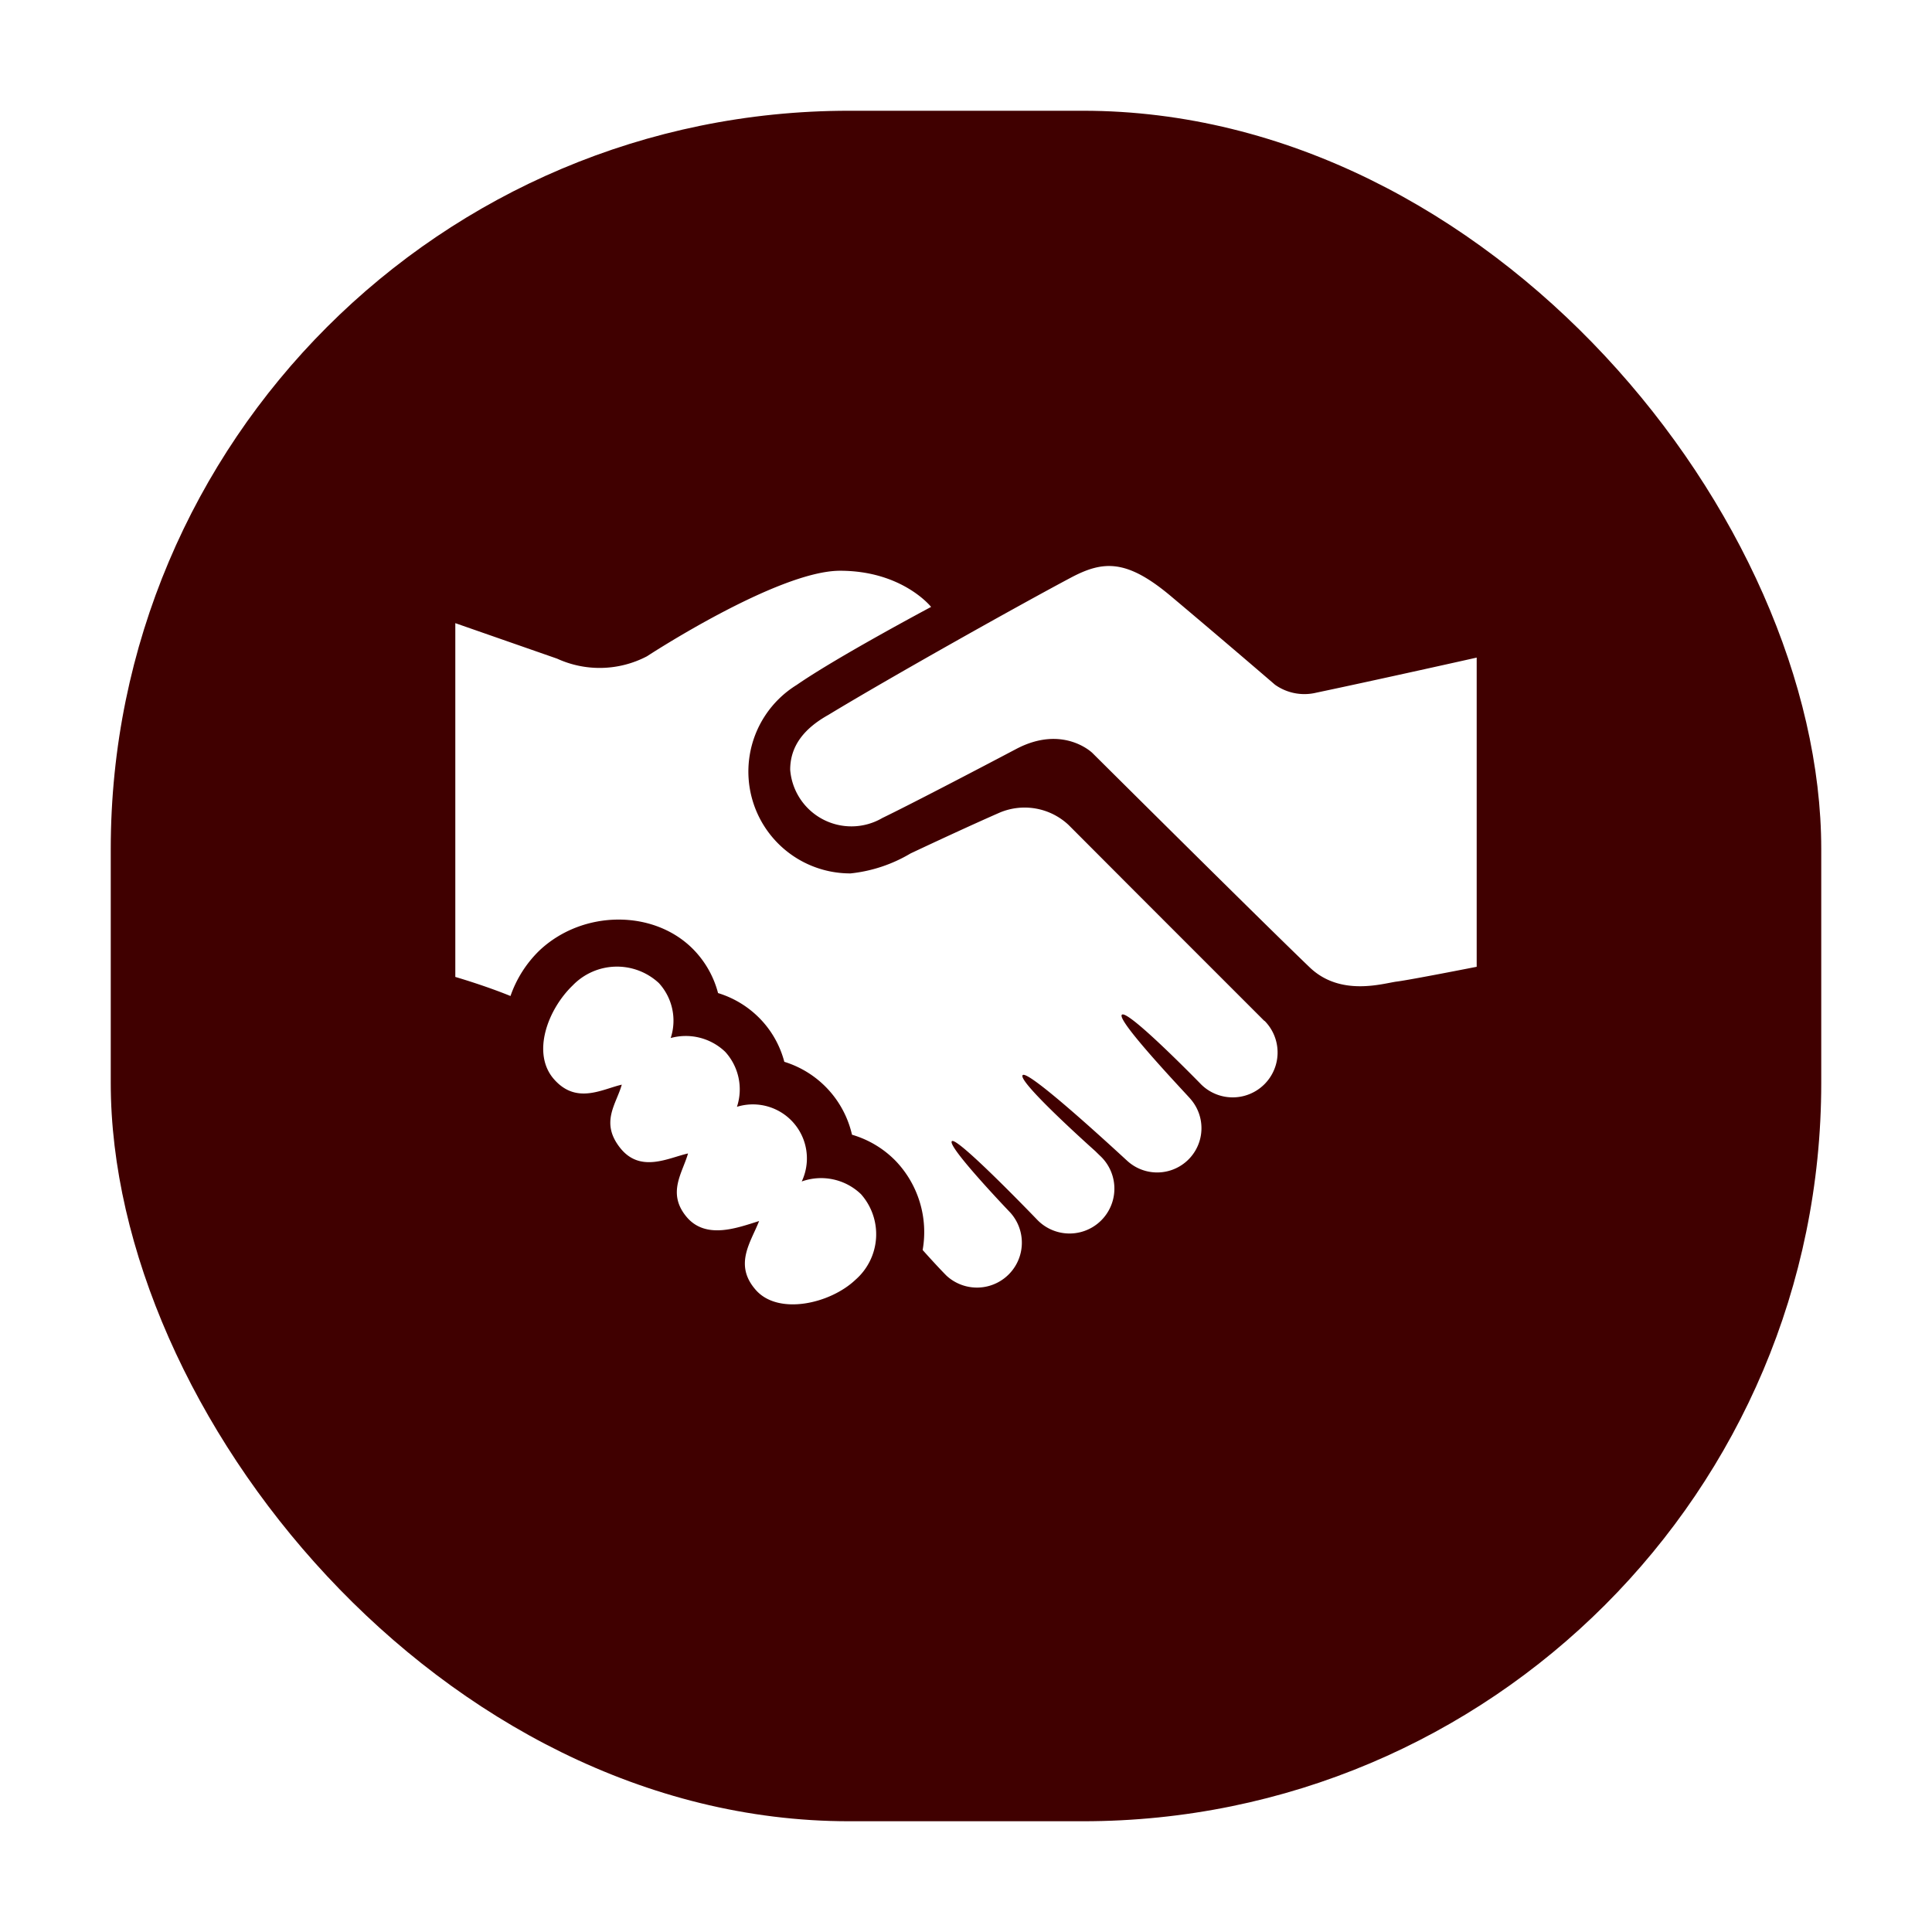
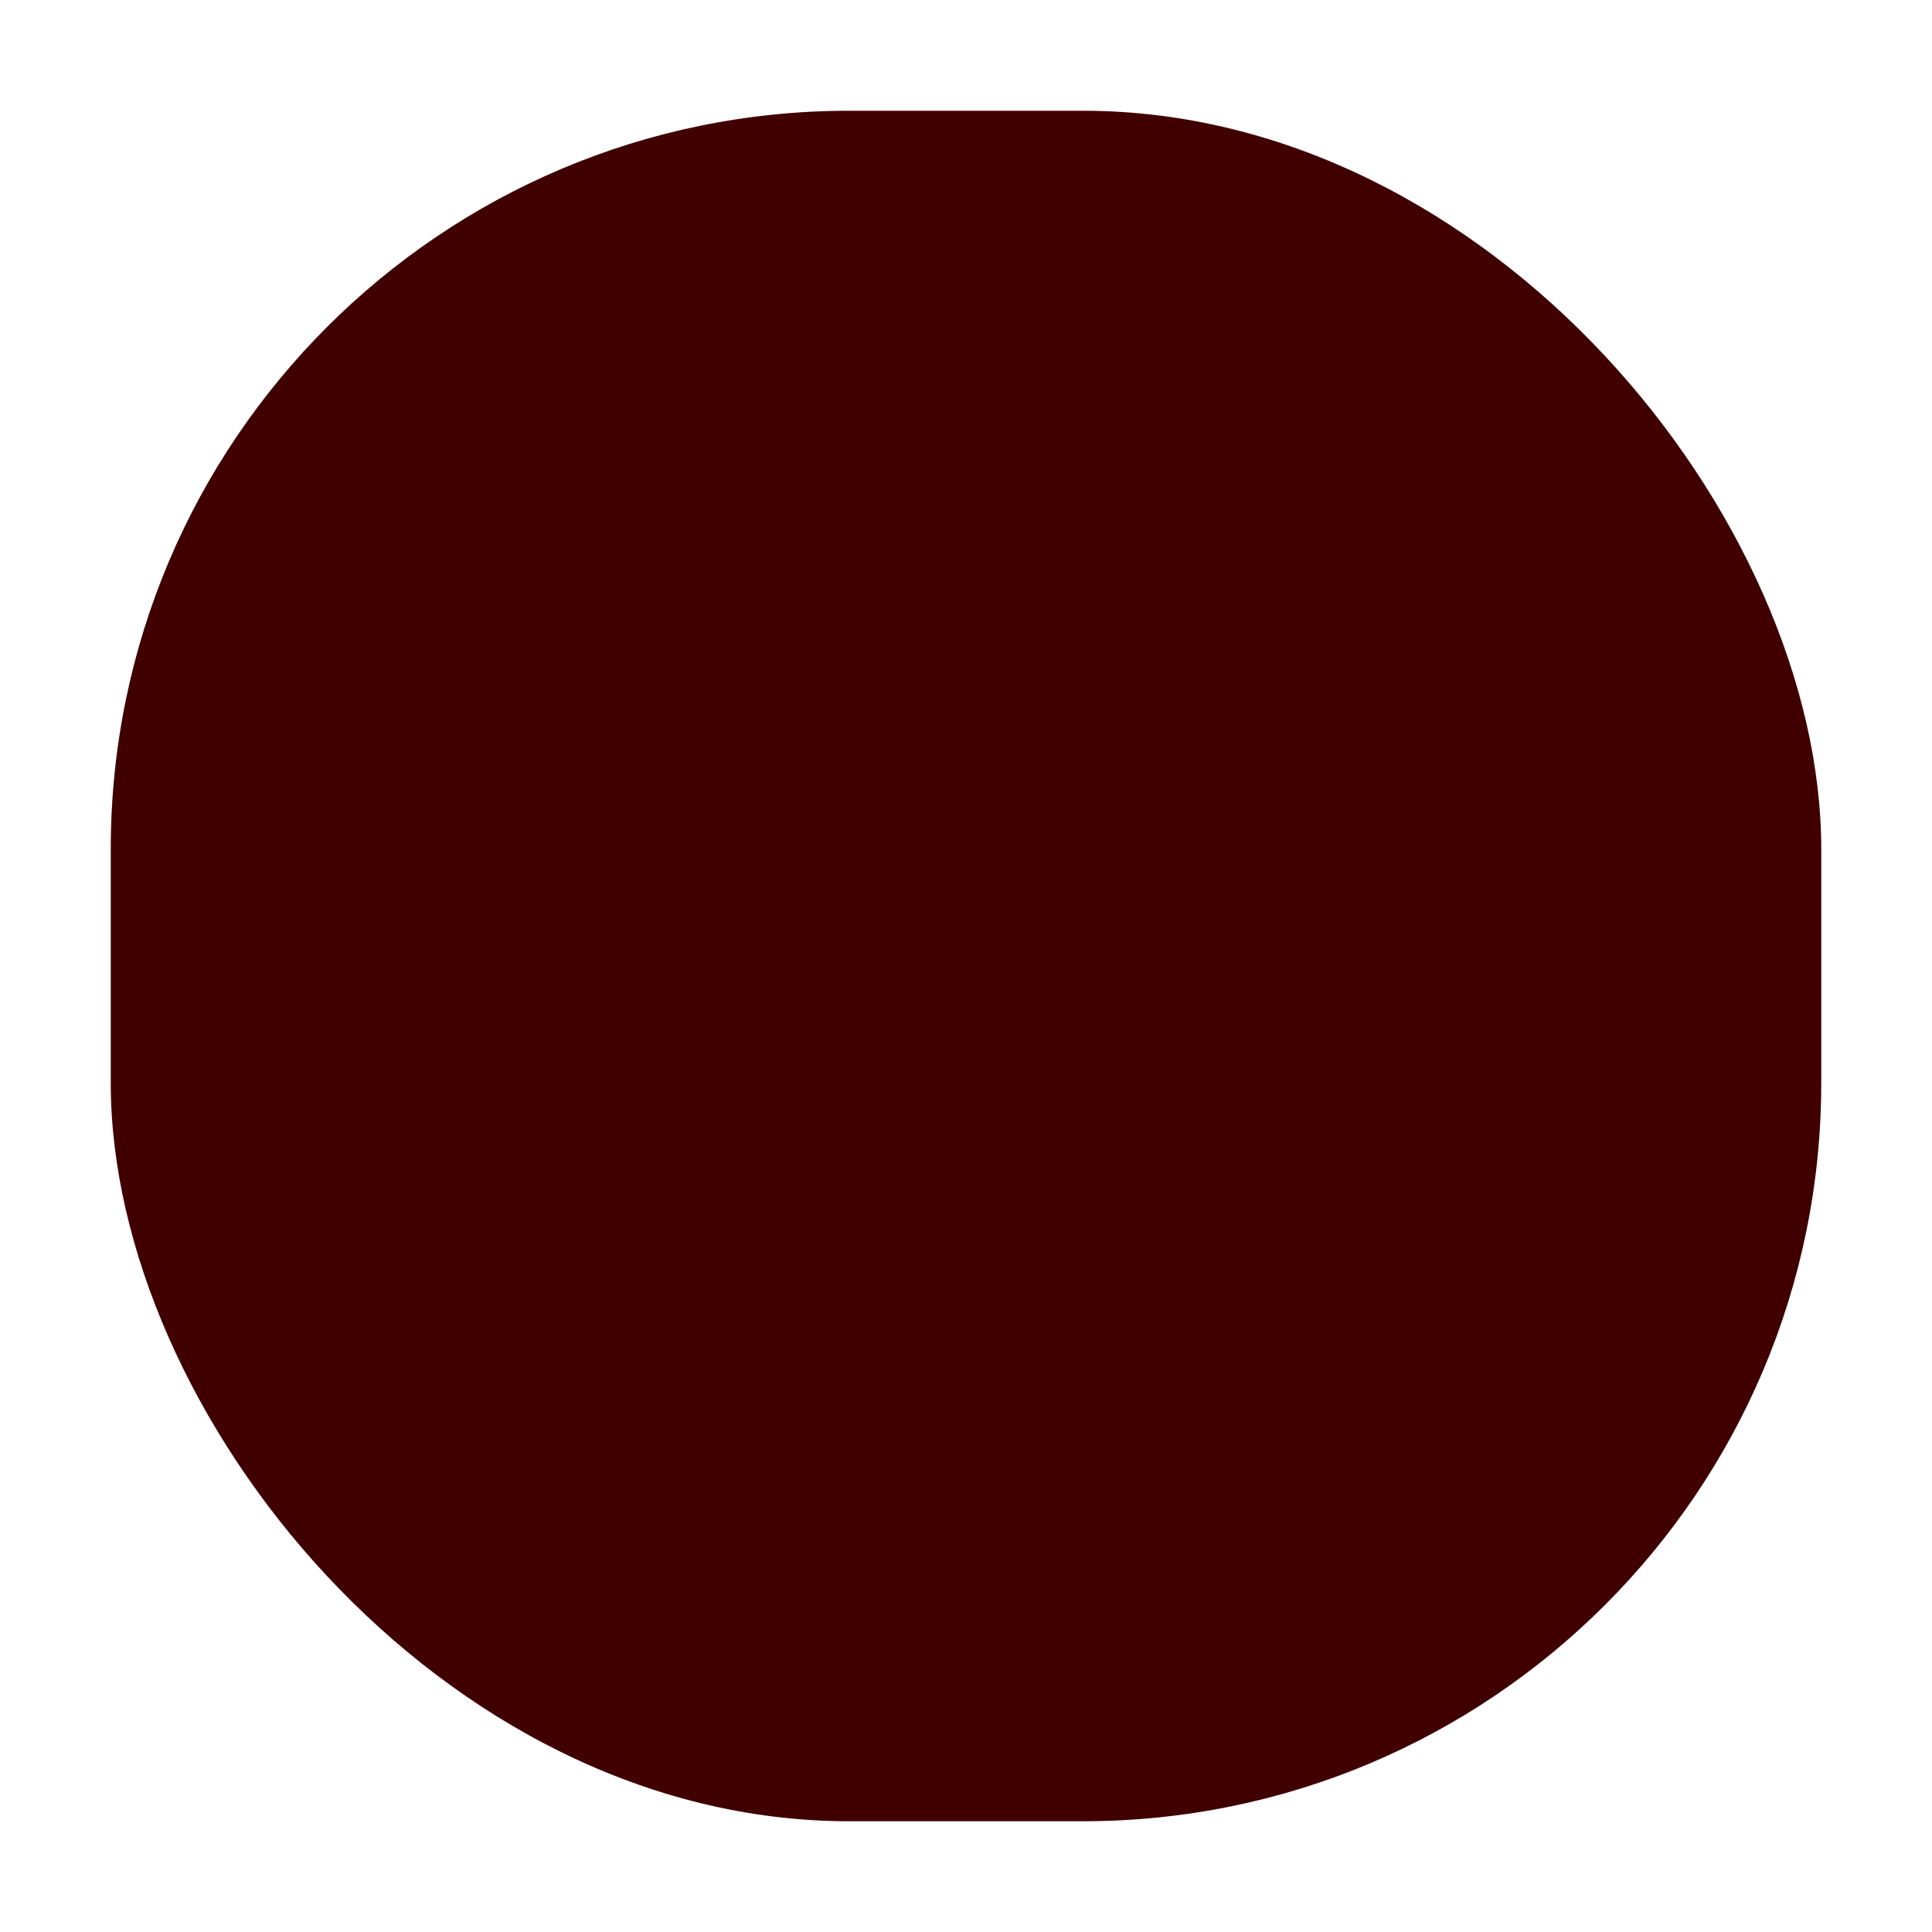
<svg xmlns="http://www.w3.org/2000/svg" width="157" height="157" viewBox="0 0 157 157">
  <defs>
    <filter id="Retângulo_323" x="0" y="0" width="157" height="157" filterUnits="userSpaceOnUse">
      <feOffset dy="3" input="SourceAlpha" />
      <feGaussianBlur stdDeviation="3" result="blur" />
      <feFlood flood-opacity="0.161" />
      <feComposite operator="in" in2="blur" />
      <feComposite in="SourceGraphic" />
    </filter>
  </defs>
  <g id="Componente_12_1" data-name="Componente 12 – 1" transform="translate(9 6)">
    <g transform="matrix(1, 0, 0, 1, -9, -6)" filter="url(#Retângulo_323)">
      <rect id="Retângulo_323-2" data-name="Retângulo 323" width="139" height="139" rx="60" transform="translate(9 6)" fill="#400000" />
    </g>
    <g id="hand-shake" transform="translate(28 28.5)">
-       <path id="Caminho_51" data-name="Caminho 51" d="M83,18.939V44.064s-5.377,1.059-6.485,1.2-4.575,1.26-7.09-1.158c-3.879-3.717-17.659-17.422-17.659-17.422s-2.376-2.331-6.191-.317c-3.5,1.846-8.693,4.551-10.862,5.6a4.99,4.99,0,0,1-7.5-3.917c0-2.045,1.276-3.433,3.1-4.454,4.944-3,15.365-8.847,19.706-11.153,2.638-1.4,4.539-1.523,8.161,1.528,4.461,3.752,8.431,7.172,8.431,7.172a4.125,4.125,0,0,0,3.36.645C75.047,20.72,83,18.939,83,18.939ZM28.151,61.51a4.389,4.389,0,0,0-5.264-6.068,4.527,4.527,0,0,0-.955-4.469,4.631,4.631,0,0,0-4.429-1.12,4.523,4.523,0,0,0-.959-4.463,5,5,0,0,0-7,.184C7.5,47.538,6.185,51.1,8.011,53.191s3.92.816,5.517.452c-.444,1.585-1.776,3.059-.136,5.134s3.919.816,5.519.456c-.446,1.579-1.72,3.2-.143,5.125s4.2.9,5.919.367c-.664,1.708-2.086,3.549-.259,5.612s6.039,1.117,8.1-.848a4.91,4.91,0,0,0,.444-6.941A4.676,4.676,0,0,0,28.151,61.51Zm37.57-13.071c-14.884-14.885-7.883-7.881-15.894-15.908a5.218,5.218,0,0,0-5.58-1c-2.227.976-5.095,2.306-7.252,3.322a11.967,11.967,0,0,1-4.878,1.623,8.276,8.276,0,0,1-4.373-15.318c3.307-2.289,10.92-6.338,10.92-6.338s-2.319-2.939-7.4-2.939-15.691,6.952-15.691,6.952a8.294,8.294,0,0,1-7.3.191L0,16.139v28.75s2.362.684,4.484,1.55a9.454,9.454,0,0,1,2.325-3.672c3.521-3.353,9.356-3.388,12.559-.09A7.925,7.925,0,0,1,21.351,46.2a8.021,8.021,0,0,1,3.4,2.072,7.909,7.909,0,0,1,1.985,3.514,8.086,8.086,0,0,1,5.5,5.925,8.137,8.137,0,0,1,3.546,2.126,8.365,8.365,0,0,1,2.194,7.248.013.013,0,0,1,.013.006c.031.041,1.193,1.336,1.917,2.066A3.649,3.649,0,0,0,45.063,64c-.051-.051-5.12-5.353-4.712-5.764s6.863,6.311,6.983,6.434a3.646,3.646,0,0,0,5.157-5.156c-.07-.066-.36-.345-.468-.456,0,0-6.4-5.7-5.916-6.191s8.447,6.932,8.46,6.932a3.6,3.6,0,0,0,5.188-4.979c-.025-.076-6.061-6.384-5.59-6.859s6.451,5.669,6.463,5.682a3.649,3.649,0,0,0,5.157-5.163C65.765,48.464,65.74,48.451,65.721,48.439Z" fill="#fff" />
-     </g>
+       </g>
  </g>
</svg>